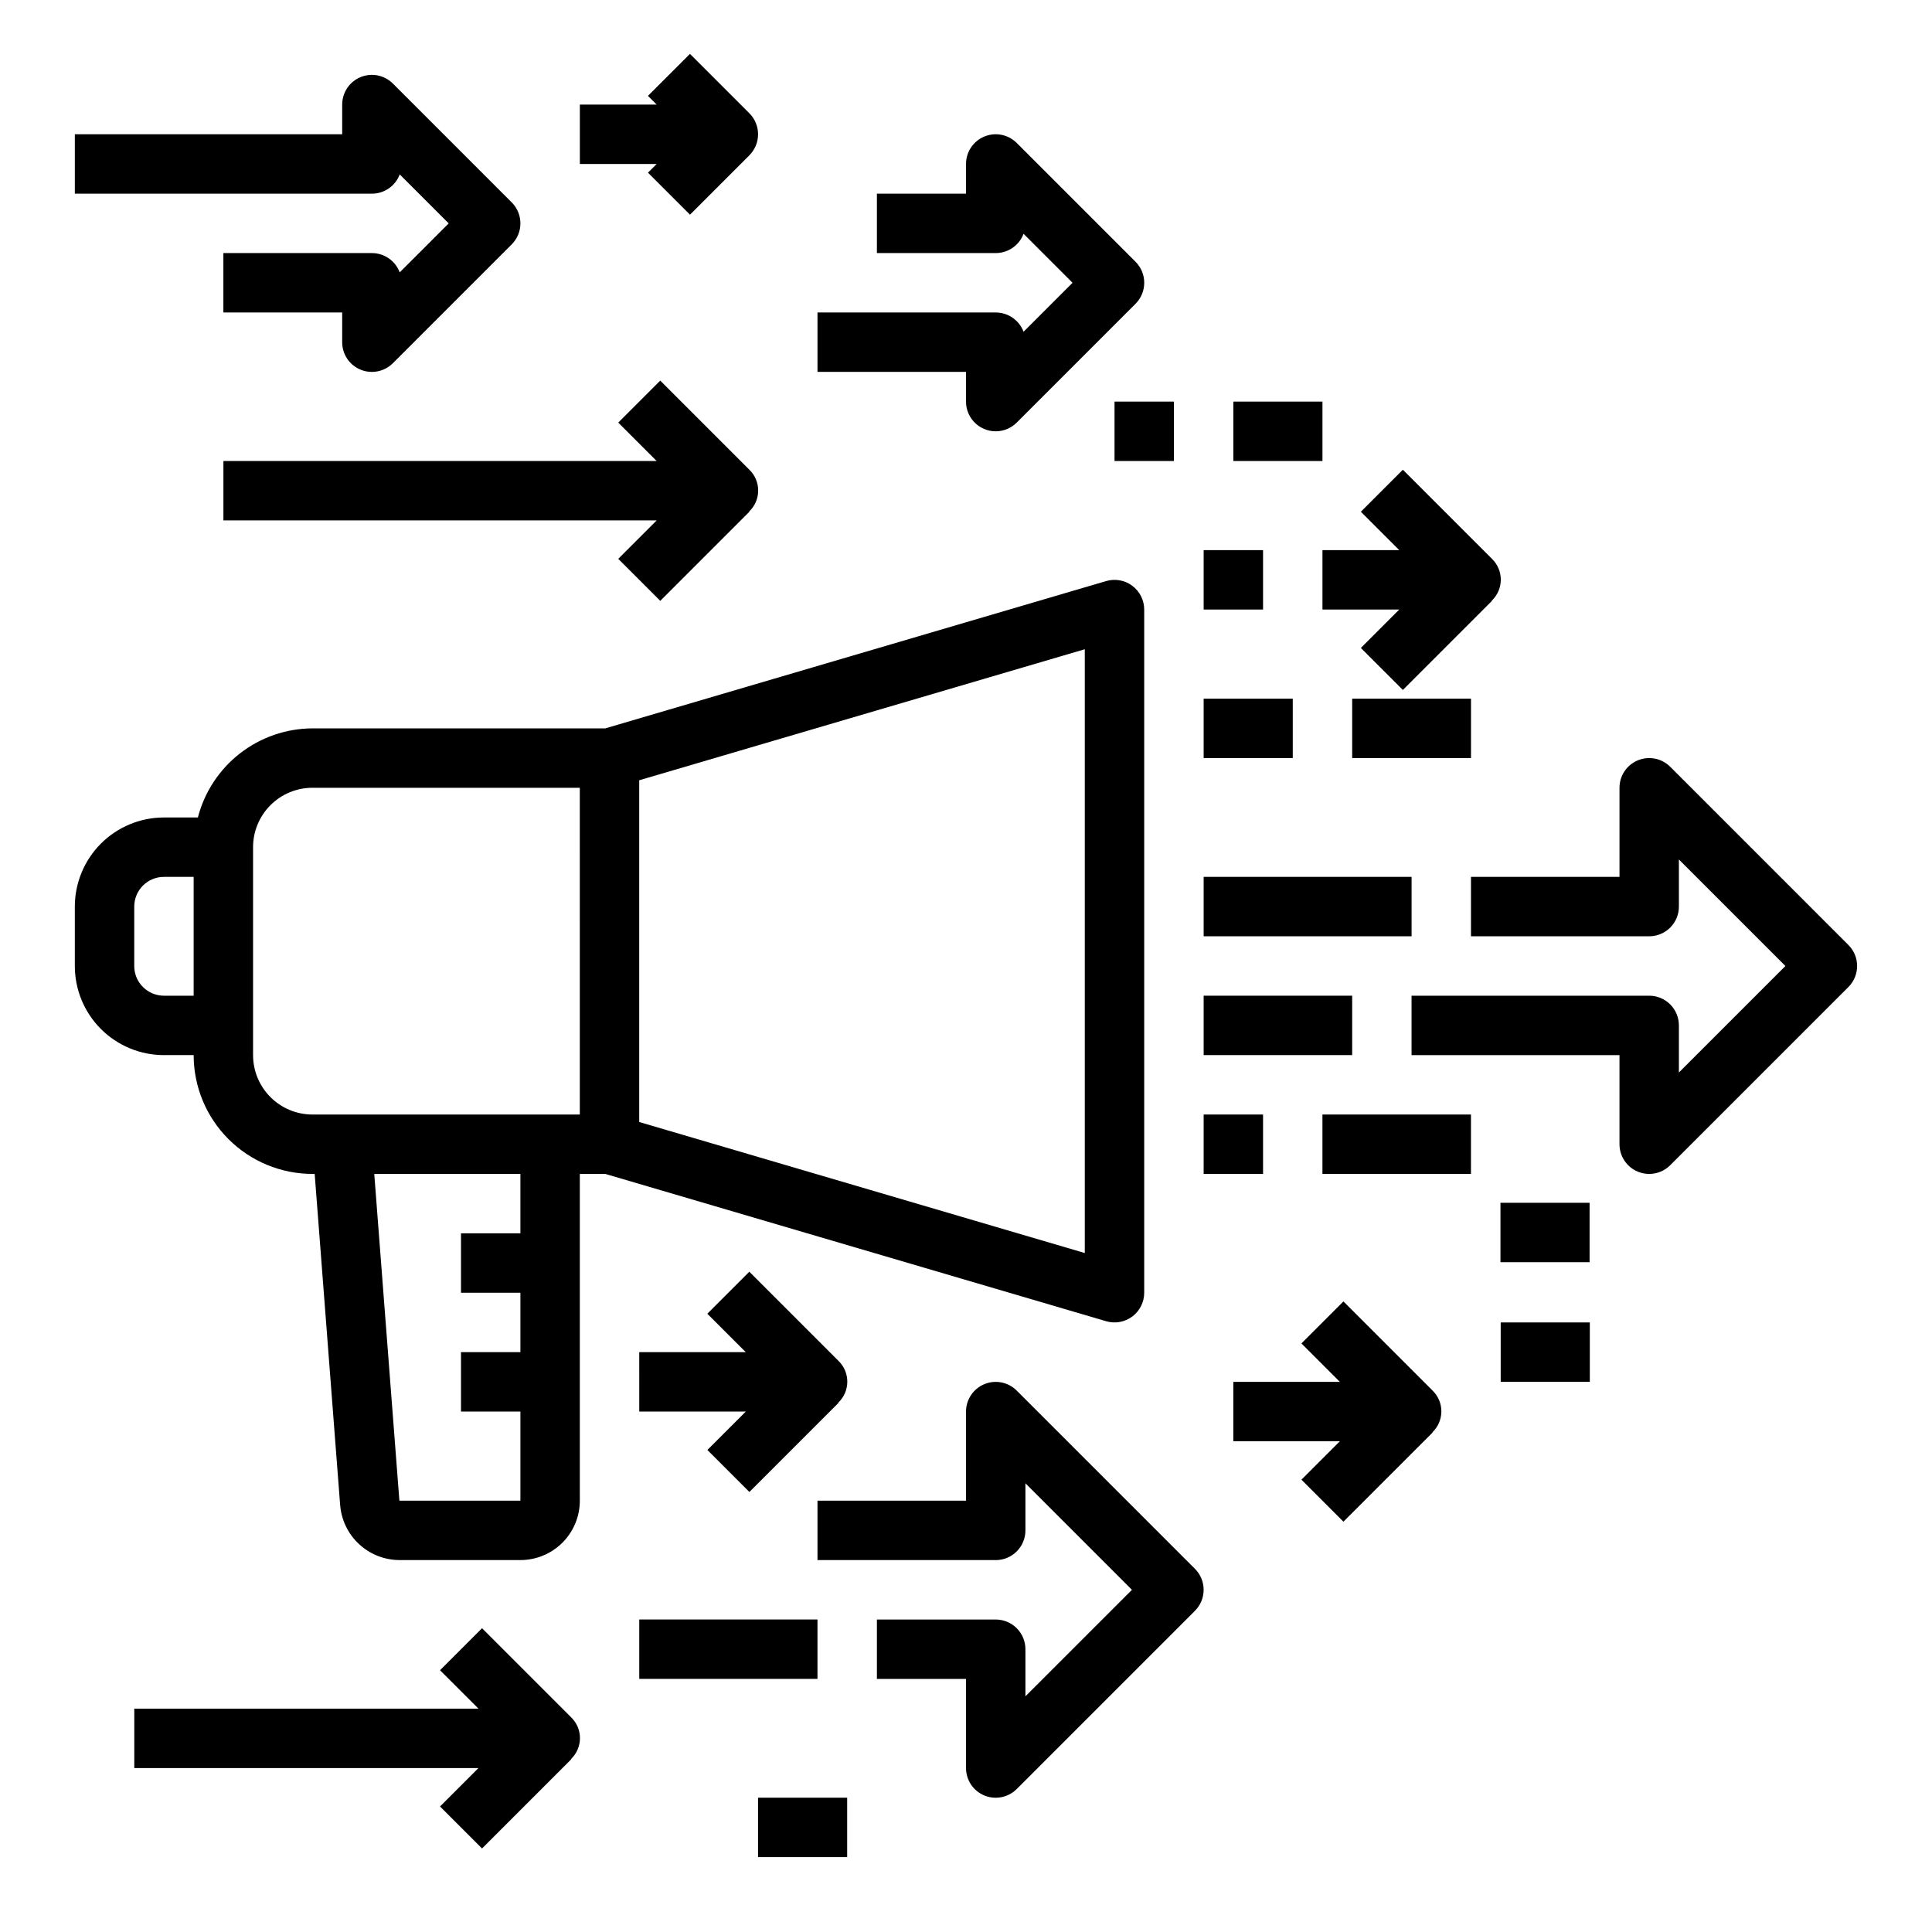
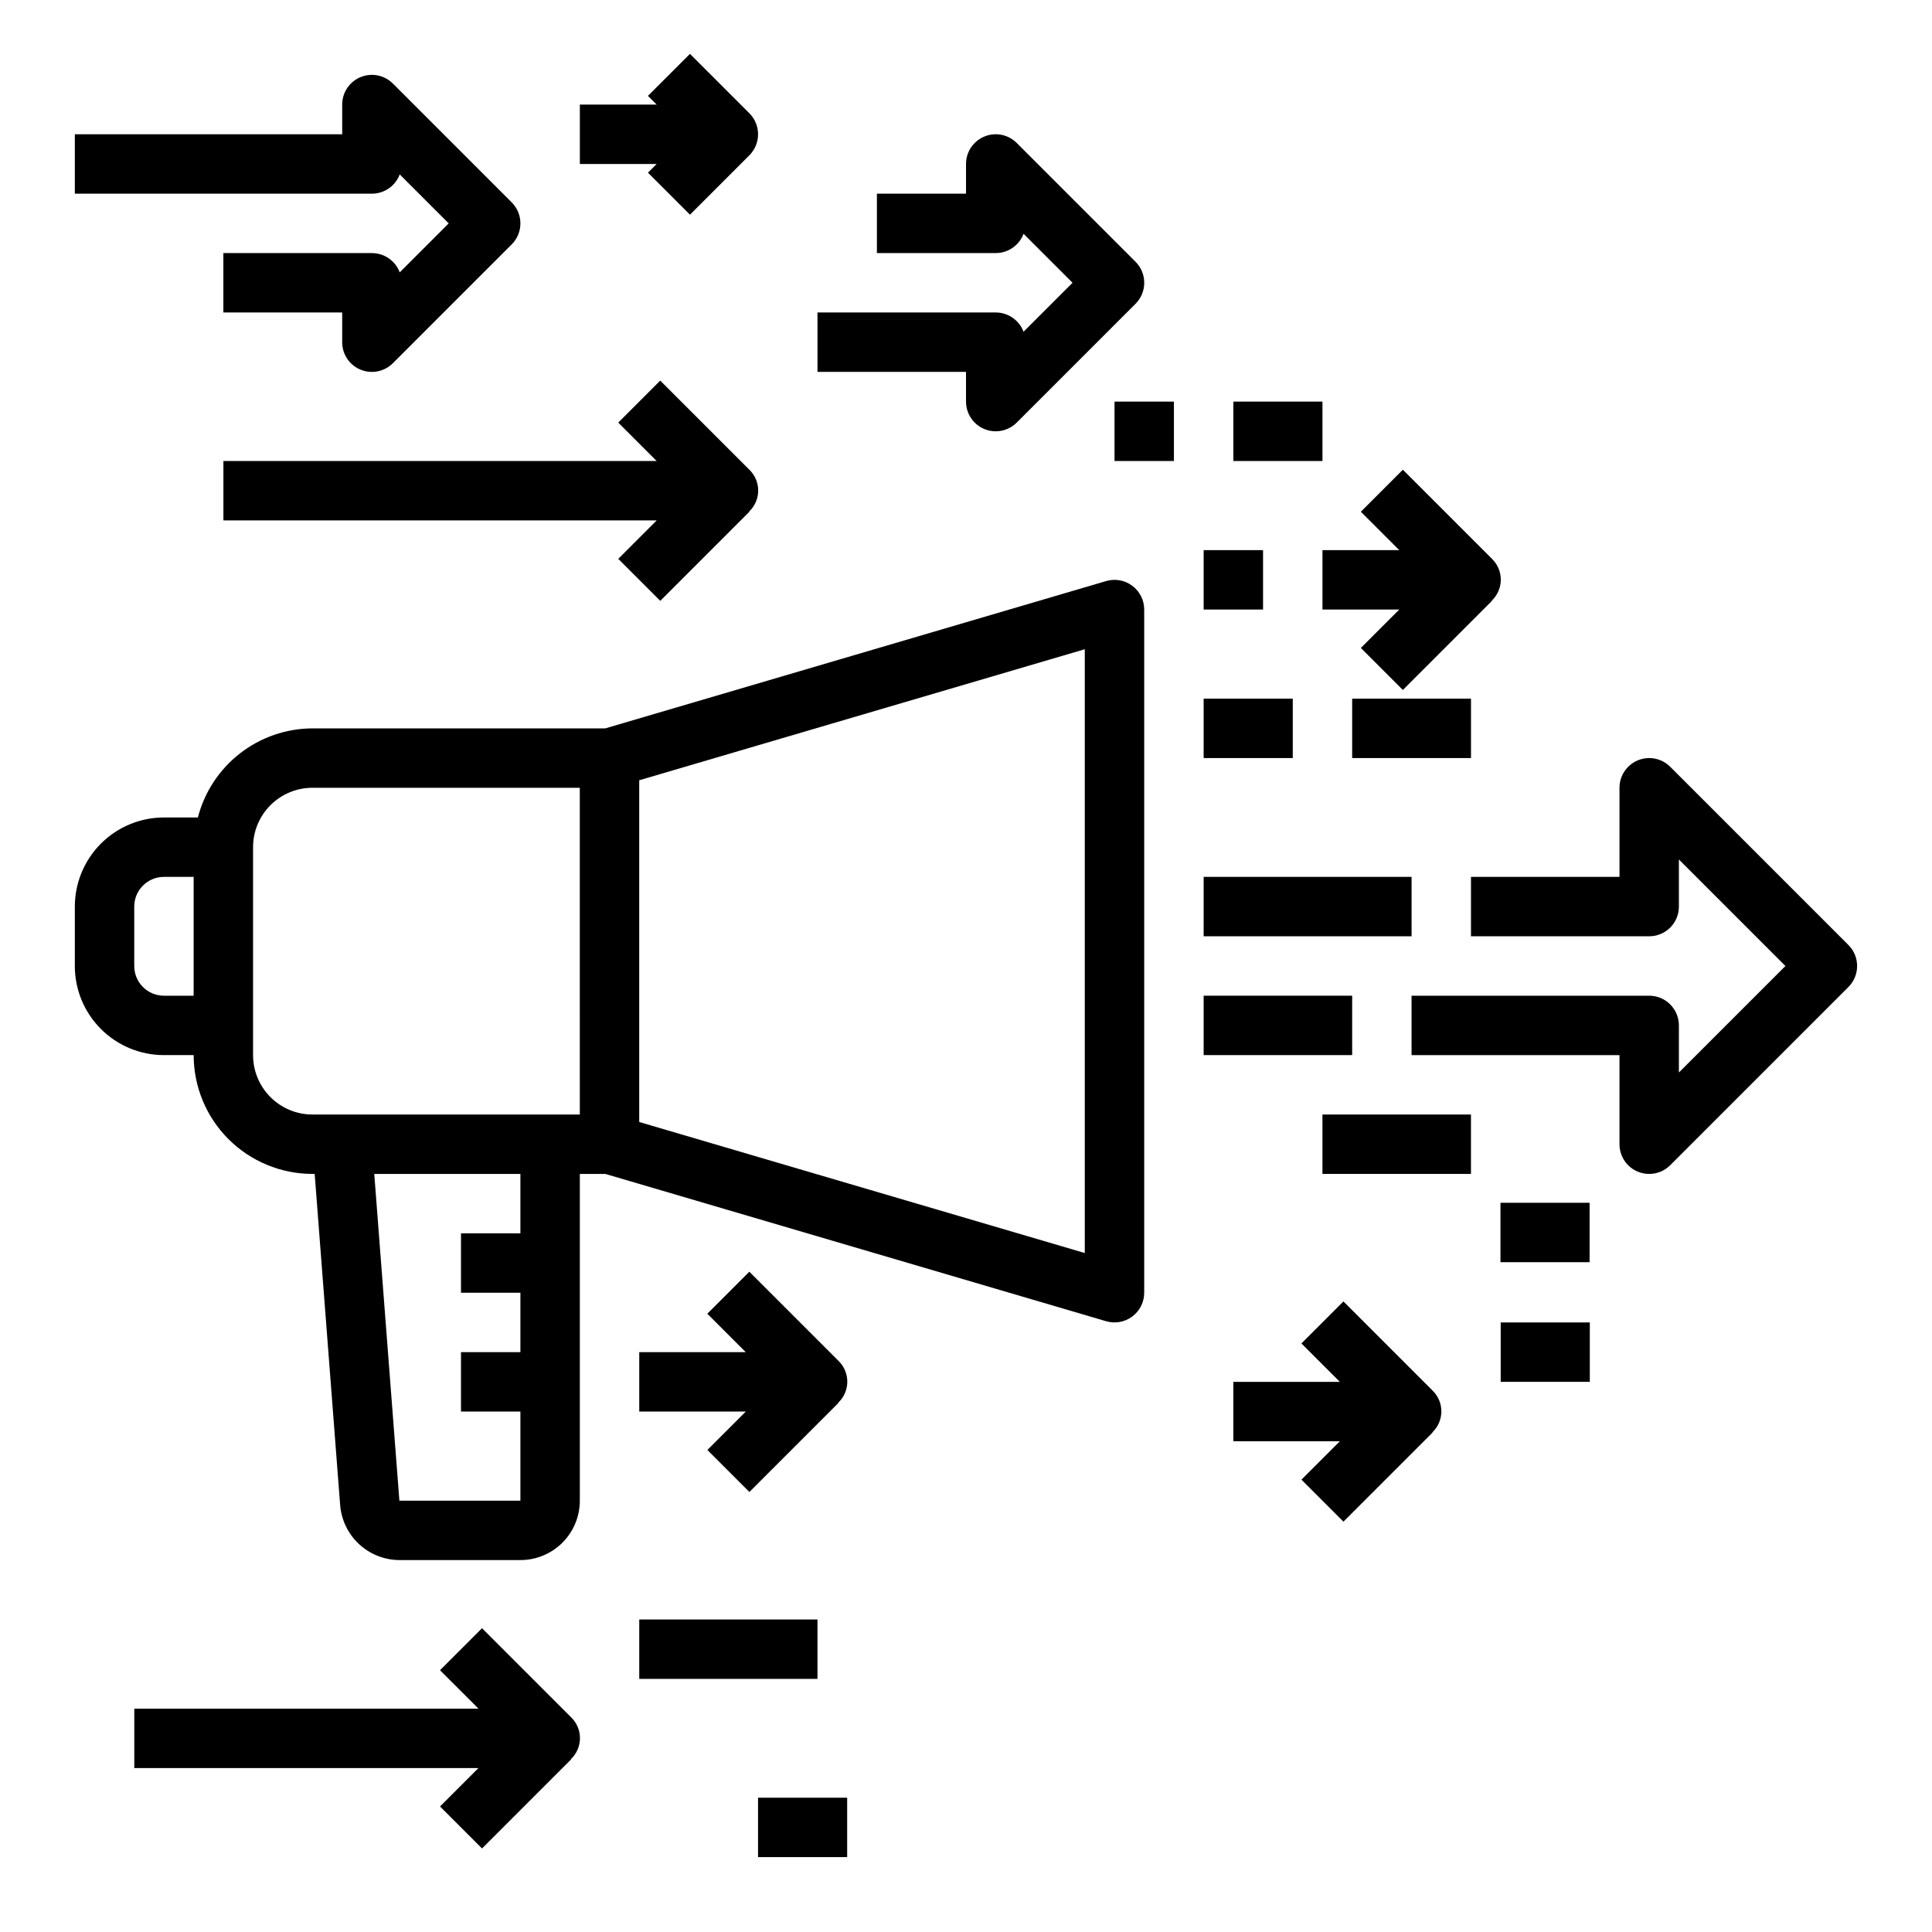
<svg xmlns="http://www.w3.org/2000/svg" fill="#000000" width="800px" height="800px" version="1.1" viewBox="144 144 512 512">
  <g>
    <path d="m344.89 620.41h23.617v15.742h-23.617z" />
    <path d="m187.45 423.61h7.871c0 8.352 3.32 16.363 9.223 22.266 5.906 5.906 13.914 9.223 22.266 9.223h0.582l6.754 87.805h0.004c0.32 3.949 2.113 7.629 5.019 10.32 2.906 2.691 6.715 4.195 10.676 4.211h32.07c4.176 0 8.18-1.656 11.133-4.609s4.613-6.957 4.613-11.133v-86.594h6.746l132.73 39.039c2.379 0.699 4.949 0.234 6.934-1.25s3.156-3.82 3.156-6.301v-181.05c0-2.481-1.172-4.816-3.156-6.301s-4.555-1.949-6.934-1.25l-132.73 39.039h-77.598c-6.961 0.023-13.715 2.356-19.211 6.629-5.492 4.273-9.418 10.246-11.156 16.984h-8.992c-6.262 0-12.27 2.488-16.699 6.918-4.43 4.43-6.918 10.438-6.918 16.699v15.746c0 6.262 2.488 12.27 6.918 16.699 4.43 4.426 10.438 6.914 16.699 6.914zm125.95-72.832 118.08-34.723v160.01l-118.08-34.723zm-31.488 120.07h-15.742v15.742h15.742v15.742l-15.742 0.004v15.742h15.742v23.617h-32.07l-6.66-86.594h38.73zm-70.848-55.105v-47.23c0-4.176 1.66-8.18 4.609-11.133 2.953-2.953 6.957-4.613 11.133-4.613h70.848l0.004 86.594h-70.852c-4.176 0-8.18-1.66-11.133-4.613-2.949-2.953-4.609-6.957-4.609-11.133zm-31.488-31.488c0-4.348 3.523-7.871 7.871-7.871h7.871v31.488h-7.871c-4.348 0-7.871-3.523-7.871-7.871z" />
    <path d="m586.62 347.2c-2.25-2.25-5.637-2.922-8.578-1.703-2.941 1.219-4.859 4.086-4.859 7.269v23.617h-39.359v15.742h47.23c2.09 0 4.09-0.828 5.566-2.305 1.477-1.477 2.305-3.477 2.305-5.566v-12.484l28.23 28.23-28.23 28.227v-12.484c0-2.086-0.828-4.09-2.305-5.566-1.477-1.477-3.477-2.305-5.566-2.305h-62.977v15.742h55.105v23.617c0 3.184 1.914 6.055 4.856 7.273 0.957 0.398 1.98 0.602 3.016 0.598 2.09 0 4.09-0.828 5.566-2.305l47.23-47.23v-0.004c3.074-3.074 3.074-8.055 0-11.129z" />
-     <path d="m404.86 619.82c0.957 0.398 1.98 0.602 3.016 0.598 2.086 0 4.09-0.828 5.566-2.305l47.23-47.23v-0.004c3.074-3.074 3.074-8.055 0-11.129l-47.23-47.23v-0.004c-2.254-2.25-5.637-2.922-8.578-1.703s-4.859 4.086-4.859 7.269v23.617h-39.363v15.742h47.234c2.086 0 4.09-0.828 5.566-2.305 1.477-1.477 2.305-3.477 2.305-5.566v-12.484l28.23 28.23-28.23 28.227v-12.484c0-2.086-0.828-4.09-2.305-5.566-1.477-1.477-3.481-2.305-5.566-2.305h-31.488v15.742h23.617v23.617c-0.004 3.184 1.914 6.055 4.856 7.273z" />
    <path d="m404.86 257.7c0.957 0.398 1.98 0.602 3.016 0.598 2.086 0 4.09-0.828 5.566-2.305l31.488-31.488c3.07-3.074 3.07-8.059 0-11.133l-31.488-31.488c-2.254-2.25-5.637-2.922-8.578-1.703s-4.859 4.086-4.859 7.269v7.871h-23.617v15.746h31.488c3.281 0 6.223-2.035 7.375-5.109l12.98 12.98-12.98 12.98c-1.152-3.074-4.094-5.109-7.375-5.109h-47.234v15.742h39.359v7.871l0.004 0.004c-0.004 3.184 1.914 6.055 4.856 7.273z" />
    <path d="m249.93 190.22 12.98 12.98-12.98 12.98c-1.152-3.074-4.094-5.113-7.375-5.109h-39.359v15.742h31.488v7.875c-0.004 3.184 1.914 6.055 4.856 7.273 0.957 0.398 1.98 0.602 3.016 0.598 2.086 0 4.09-0.832 5.566-2.309l31.488-31.488c3.07-3.074 3.07-8.055 0-11.129l-31.488-31.488c-2.254-2.25-5.637-2.926-8.578-1.707s-4.859 4.09-4.859 7.273v7.871h-70.852v15.742h78.723c3.281 0.004 6.223-2.031 7.375-5.106z" />
    <path d="m539.39 292.1-23.617-23.617-11.133 11.133 10.184 10.176h-20.359v15.742h20.355l-10.18 10.18 11.133 11.133 23.617-23.617-0.055-0.055c1.52-1.438 2.383-3.438 2.394-5.531 0.008-2.094-0.84-4.098-2.348-5.551z" />
    <path d="m342.59 268.48-23.617-23.617-11.133 11.133 10.184 10.18h-114.82v15.742h114.82l-10.18 10.18 11.133 11.133 23.617-23.617-0.059-0.059c1.52-1.438 2.387-3.438 2.394-5.531 0.008-2.094-0.84-4.098-2.348-5.551z" />
    <path d="m295.36 599.11-23.617-23.617-11.133 11.133 10.184 10.18h-91.207v15.742h91.207l-10.18 10.18 11.133 11.133 23.617-23.617-0.059-0.059c1.52-1.438 2.383-3.438 2.391-5.531 0.012-2.094-0.836-4.098-2.344-5.551z" />
    <path d="m313.41 518.08h28.23l-10.18 10.18 11.133 11.133 23.617-23.617-0.059-0.055c1.52-1.441 2.383-3.441 2.394-5.535 0.008-2.09-0.84-4.098-2.348-5.551l-23.617-23.617-11.133 11.133 10.191 10.188h-28.23z" />
    <path d="m523.64 512.51-23.617-23.617-11.133 11.133 10.18 10.18h-28.227v15.742h28.23l-10.18 10.18 11.133 11.133 23.617-23.617-0.059-0.055c1.52-1.441 2.383-3.438 2.391-5.531 0.012-2.094-0.836-4.102-2.344-5.555z" />
    <path d="m462.98 407.87h39.359v15.742h-39.359z" />
    <path d="m462.98 289.79h15.742v15.742h-15.742z" />
    <path d="m439.36 250.43h15.742v15.742h-15.742z" />
    <path d="m541.64 462.75h23.617v15.742h-23.617z" />
    <path d="m462.98 329.15h23.617v15.742h-23.617z" />
    <path d="m541.7 494.46h23.617v15.742h-23.617z" />
    <path d="m470.85 250.43h23.617v15.742h-23.617z" />
    <path d="m494.46 439.36h39.359v15.742h-39.359z" />
    <path d="m342.59 174.02-15.742-15.742-11.133 11.129 2.309 2.309h-20.355v15.742h20.355l-2.305 2.305 11.133 11.133 15.742-15.742h-0.004c3.074-3.074 3.074-8.059 0-11.133z" />
    <path d="m502.34 329.15h31.488v15.742h-31.488z" />
    <path d="m462.98 376.38h55.105v15.742h-55.105z" />
-     <path d="m462.98 439.36h15.742v15.742h-15.742z" />
    <path d="m313.41 573.18h47.23v15.742h-47.23z" />
  </g>
</svg>